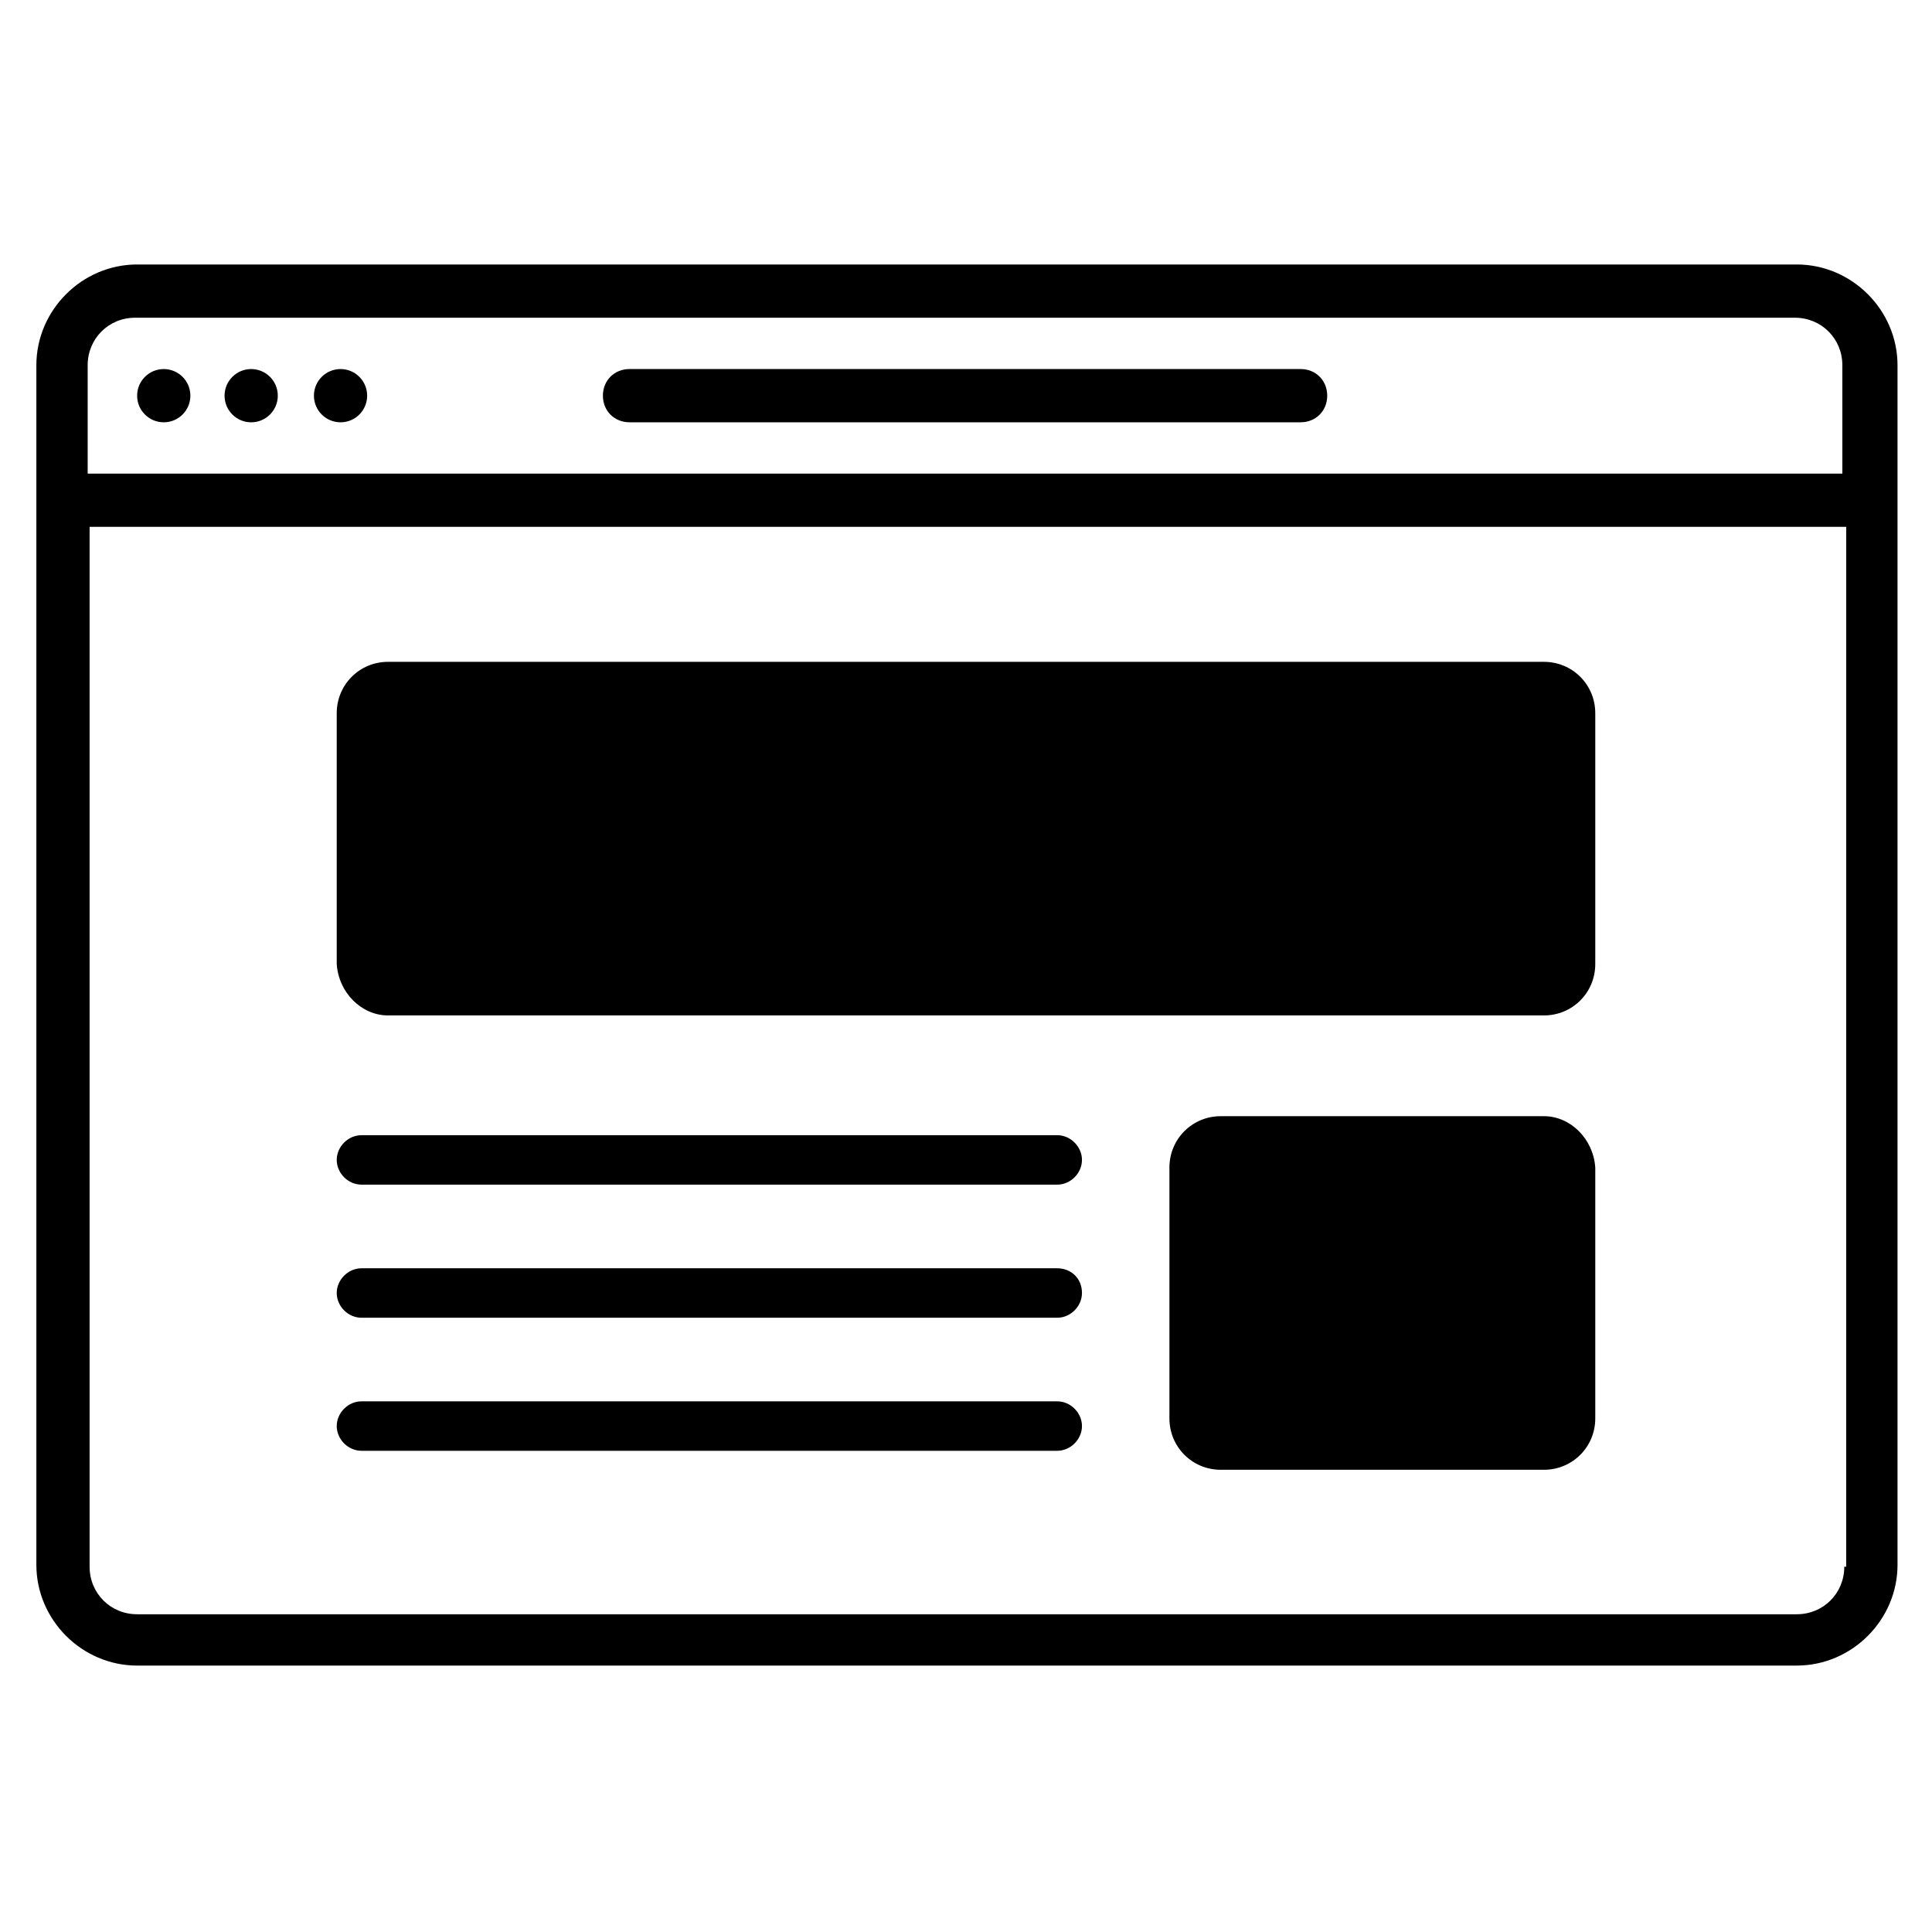
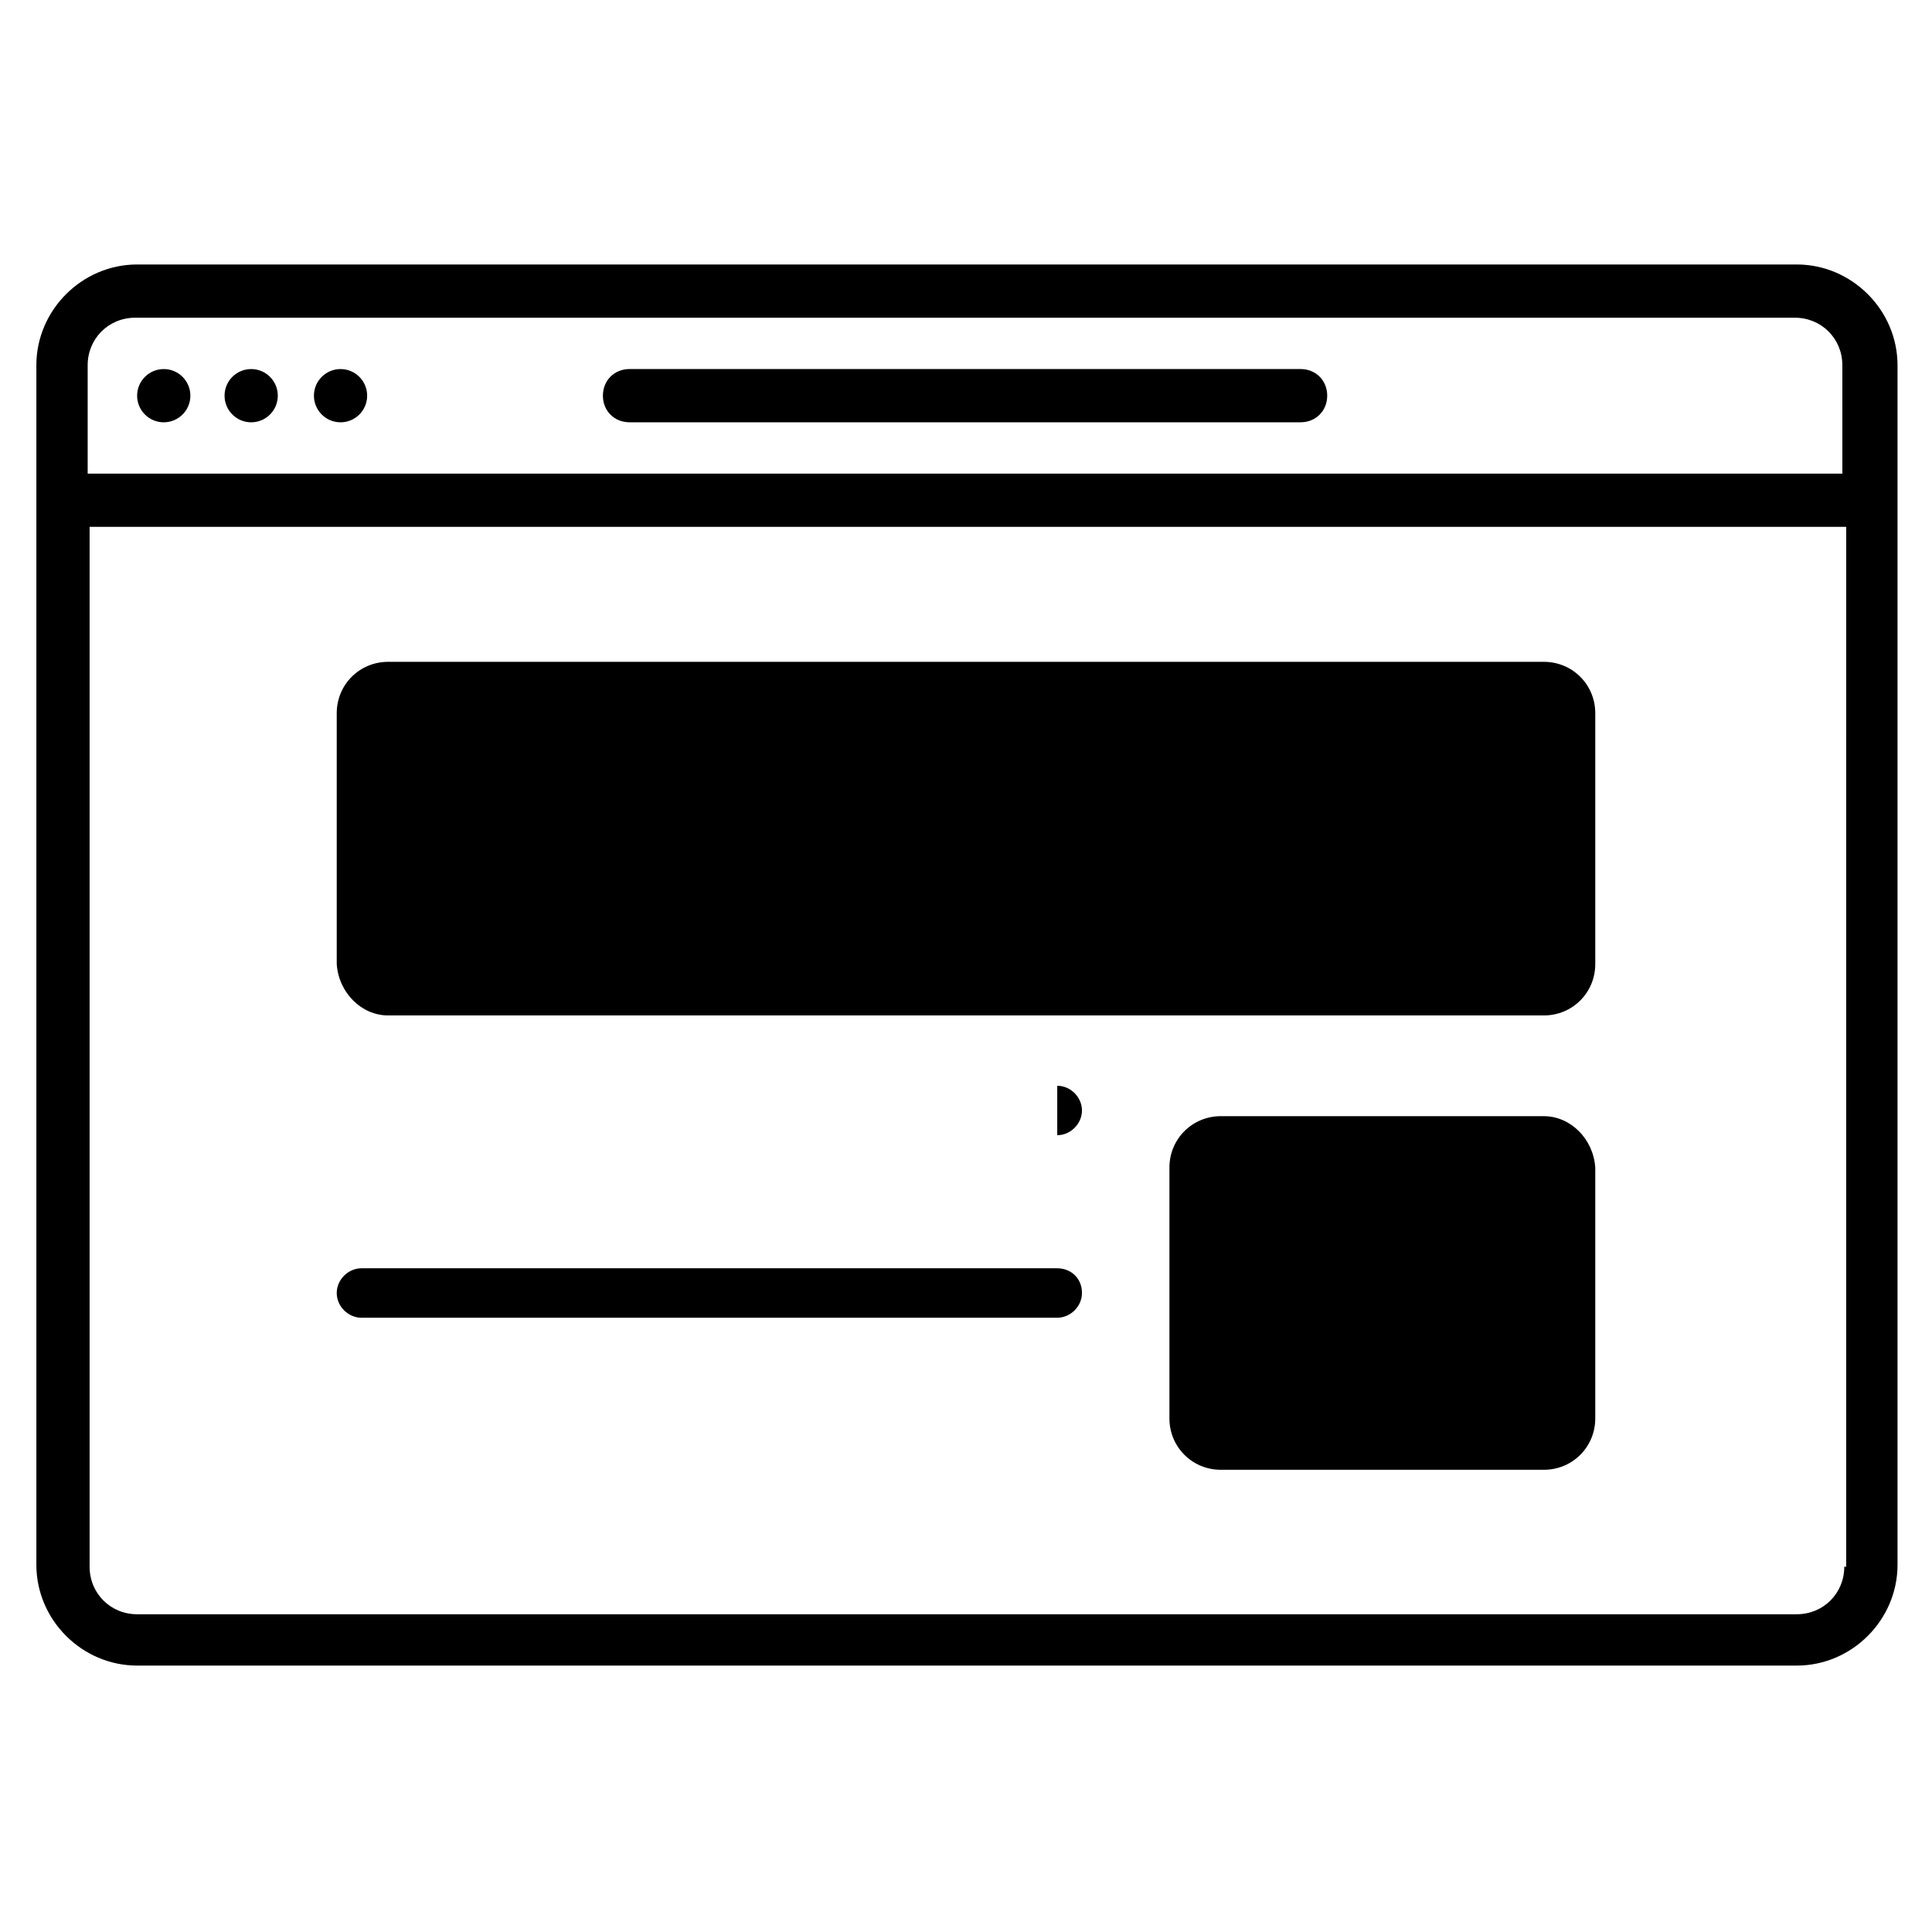
<svg xmlns="http://www.w3.org/2000/svg" fill="#000000" width="800px" height="800px" version="1.1" viewBox="144 144 512 512">
  <g>
    <path d="m620.16 214.09h-439.82c-14.609 0-26.703 12.09-26.703 26.703v317.9c0 14.609 12.09 26.703 26.703 26.703h439.82c14.609 0 26.703-12.09 26.703-26.703v-317.9c-0.004-14.613-12.094-26.703-26.703-26.703zm12.594 345.11c0 7.055-5.543 12.594-12.594 12.594h-439.82c-7.055 0-12.594-5.543-12.594-12.594v-275.58h465.52l-0.004 275.58zm0-289.69h-465.52v-28.719c0-7.055 5.543-12.594 12.594-12.594h439.82c7.055 0 12.594 5.543 12.594 12.594l0.004 28.719z" />
    <path d="m488.67 241.8h-177.84c-4.031 0-7.055 3.023-7.055 7.055s3.023 7.055 7.055 7.055h177.84c4.031 0 7.055-3.023 7.055-7.055s-3.023-7.055-7.055-7.055z" />
    <path d="m194.45 248.86c0 3.894-3.16 7.055-7.055 7.055s-7.055-3.16-7.055-7.055 3.16-7.055 7.055-7.055 7.055 3.16 7.055 7.055" />
    <path d="m217.62 248.86c0 3.894-3.16 7.055-7.055 7.055-3.894 0-7.055-3.16-7.055-7.055s3.16-7.055 7.055-7.055c3.894 0 7.055 3.16 7.055 7.055" />
    <path d="m241.3 248.86c0 3.894-3.156 7.055-7.051 7.055-3.894 0-7.055-3.16-7.055-7.055s3.16-7.055 7.055-7.055c3.894 0 7.051 3.16 7.051 7.055" />
    <path d="m246.84 413.1h306.32c7.559 0 13.602-6.047 13.602-13.602v-66.504c0-7.559-6.047-13.602-13.602-13.602h-306.32c-7.559 0-13.602 6.047-13.602 13.602v66.504c0.504 7.555 6.547 13.602 13.602 13.602z" />
-     <path d="m424.18 515.37h-184.39c-3.527 0-6.551 3.023-6.551 6.551s3.023 6.551 6.551 6.551h184.39c3.527 0 6.551-3.023 6.551-6.551s-3.023-6.551-6.551-6.551z" />
    <path d="m424.18 480.11h-184.39c-3.527 0-6.551 3.023-6.551 6.551s3.023 6.551 6.551 6.551h184.39c3.527 0 6.551-3.023 6.551-6.551 0-4.031-3.023-6.551-6.551-6.551z" />
-     <path d="m424.18 444.84h-184.39c-3.527 0-6.551 3.023-6.551 6.551 0 3.527 3.023 6.551 6.551 6.551h184.39c3.527 0 6.551-3.023 6.551-6.551 0-3.527-3.023-6.551-6.551-6.551z" />
+     <path d="m424.18 444.84h-184.39h184.39c3.527 0 6.551-3.023 6.551-6.551 0-3.527-3.023-6.551-6.551-6.551z" />
    <path d="m553.16 439.8h-85.648c-7.559 0-13.602 6.047-13.602 13.602v66.504c0 7.559 6.047 13.602 13.602 13.602h85.648c7.559 0 13.602-6.047 13.602-13.602v-66.504c-0.504-7.559-6.547-13.602-13.602-13.602z" />
  </g>
</svg>